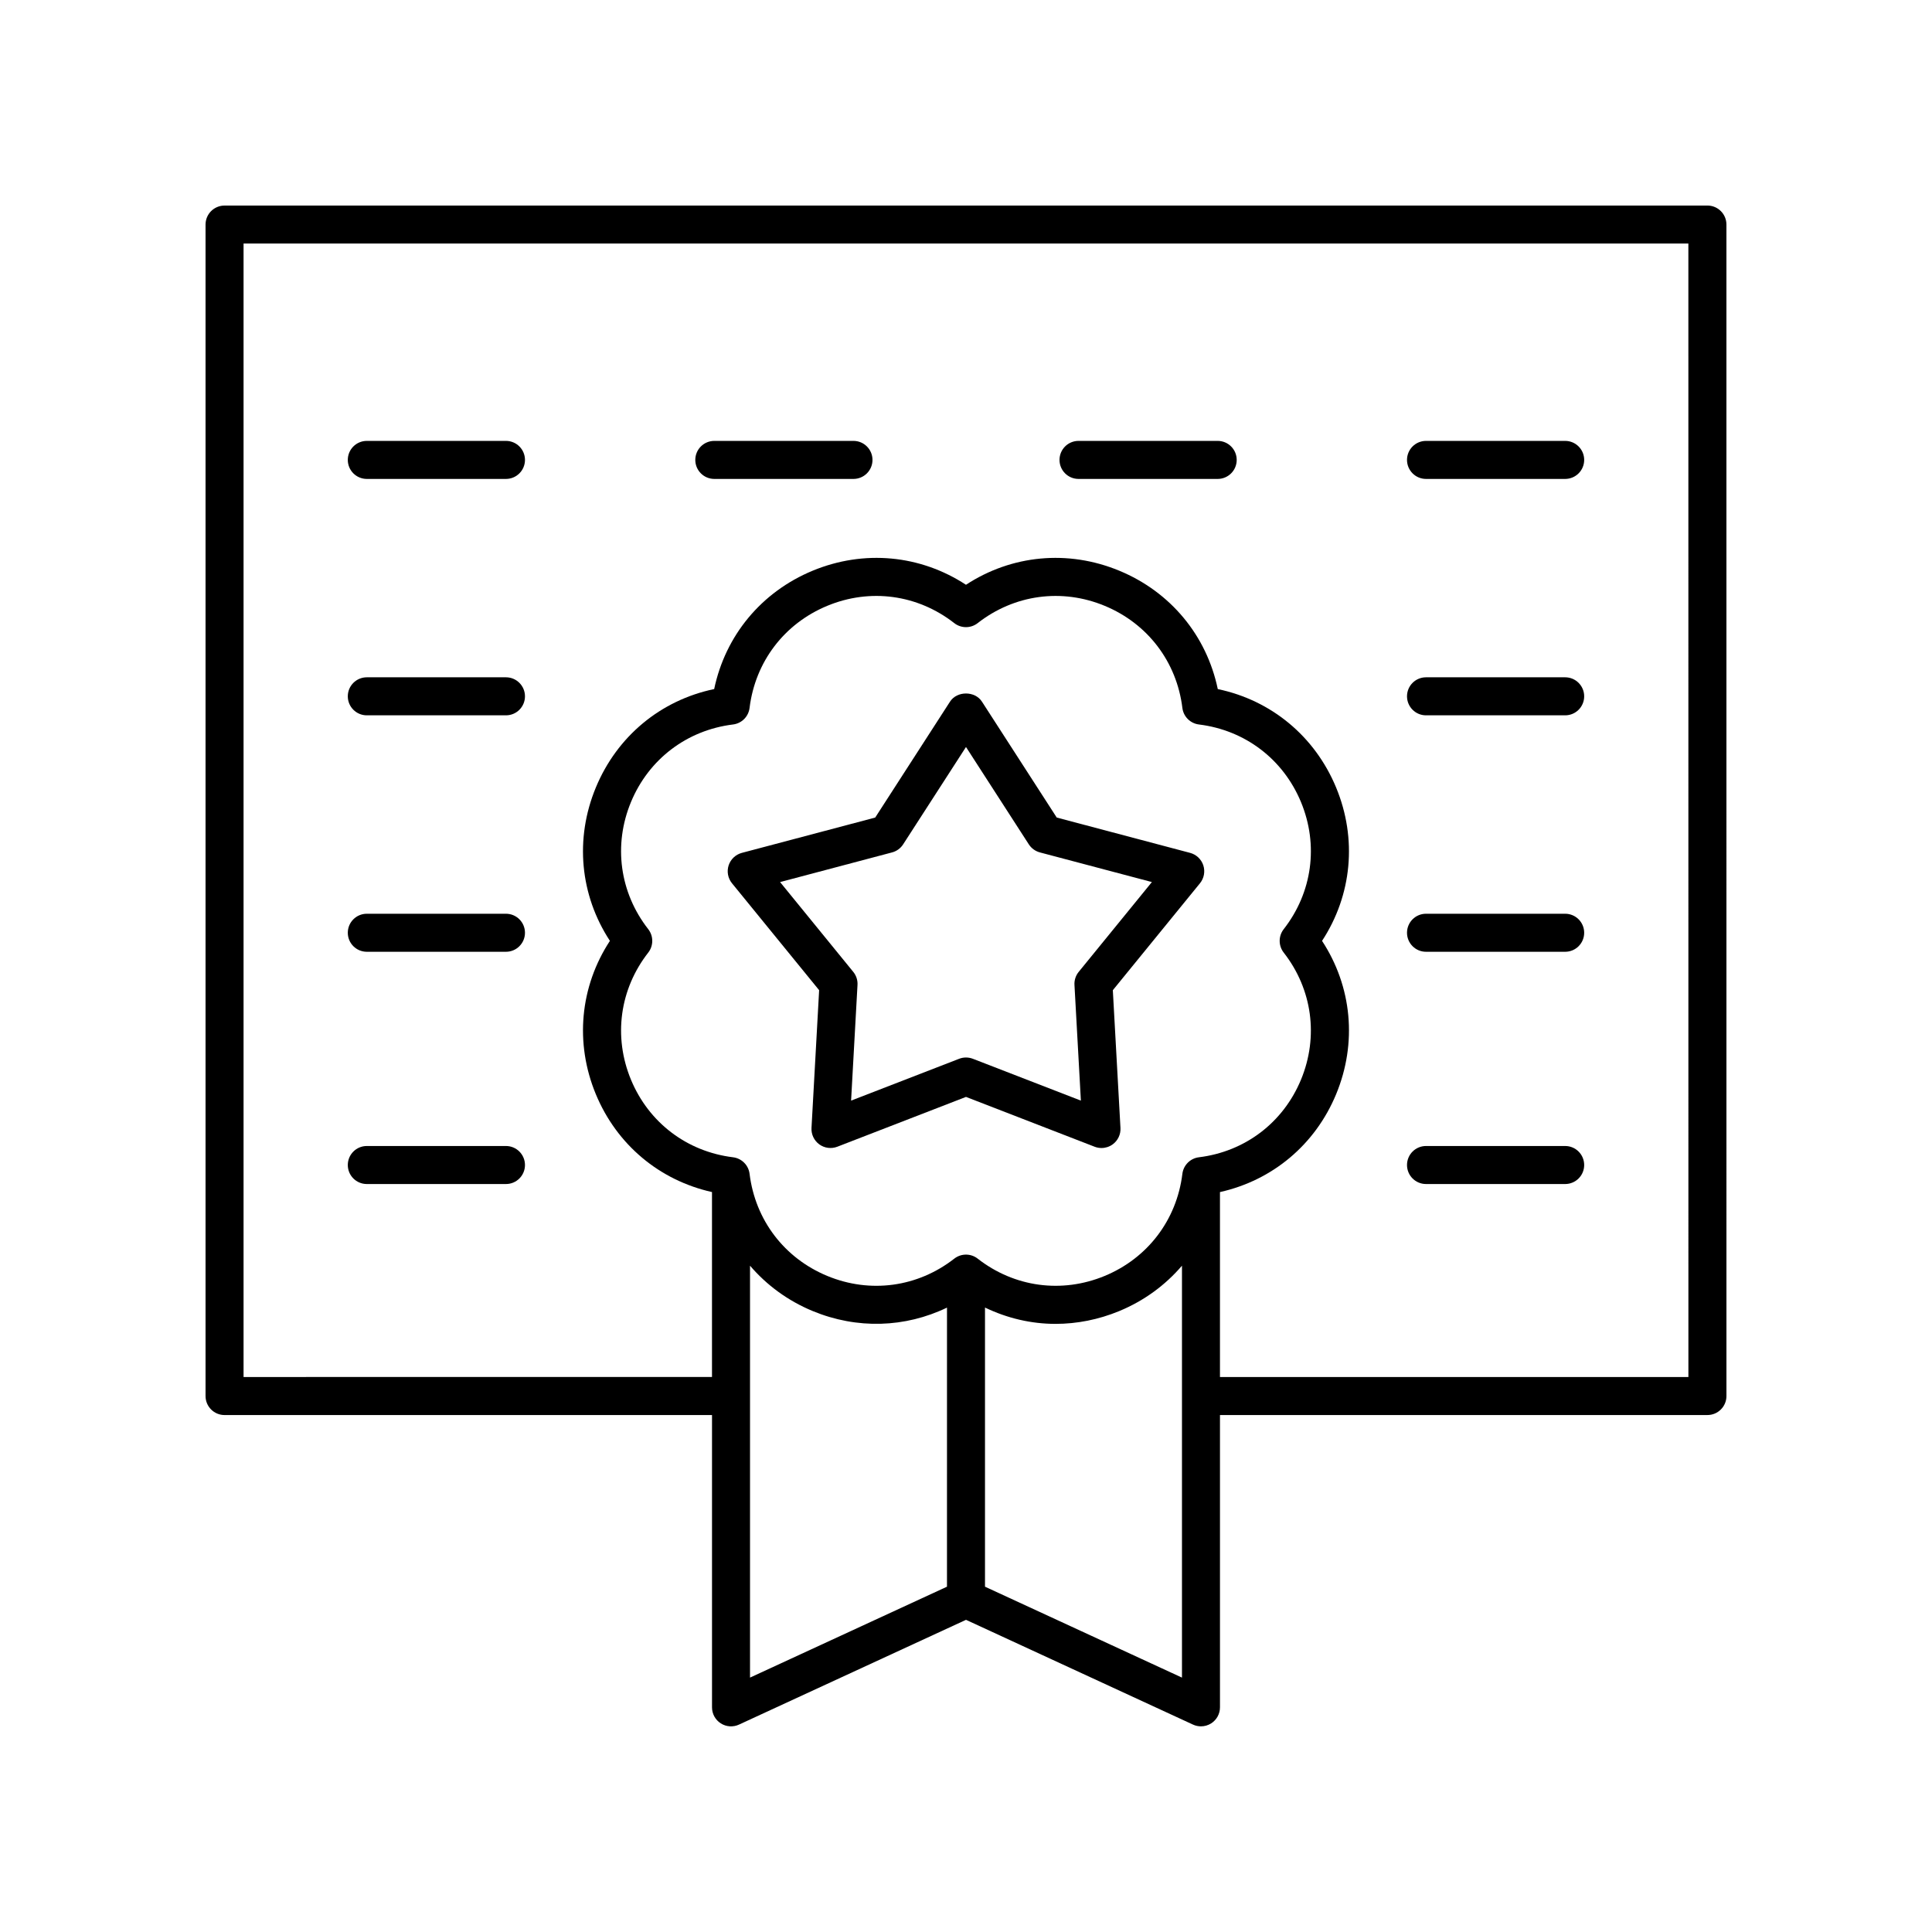
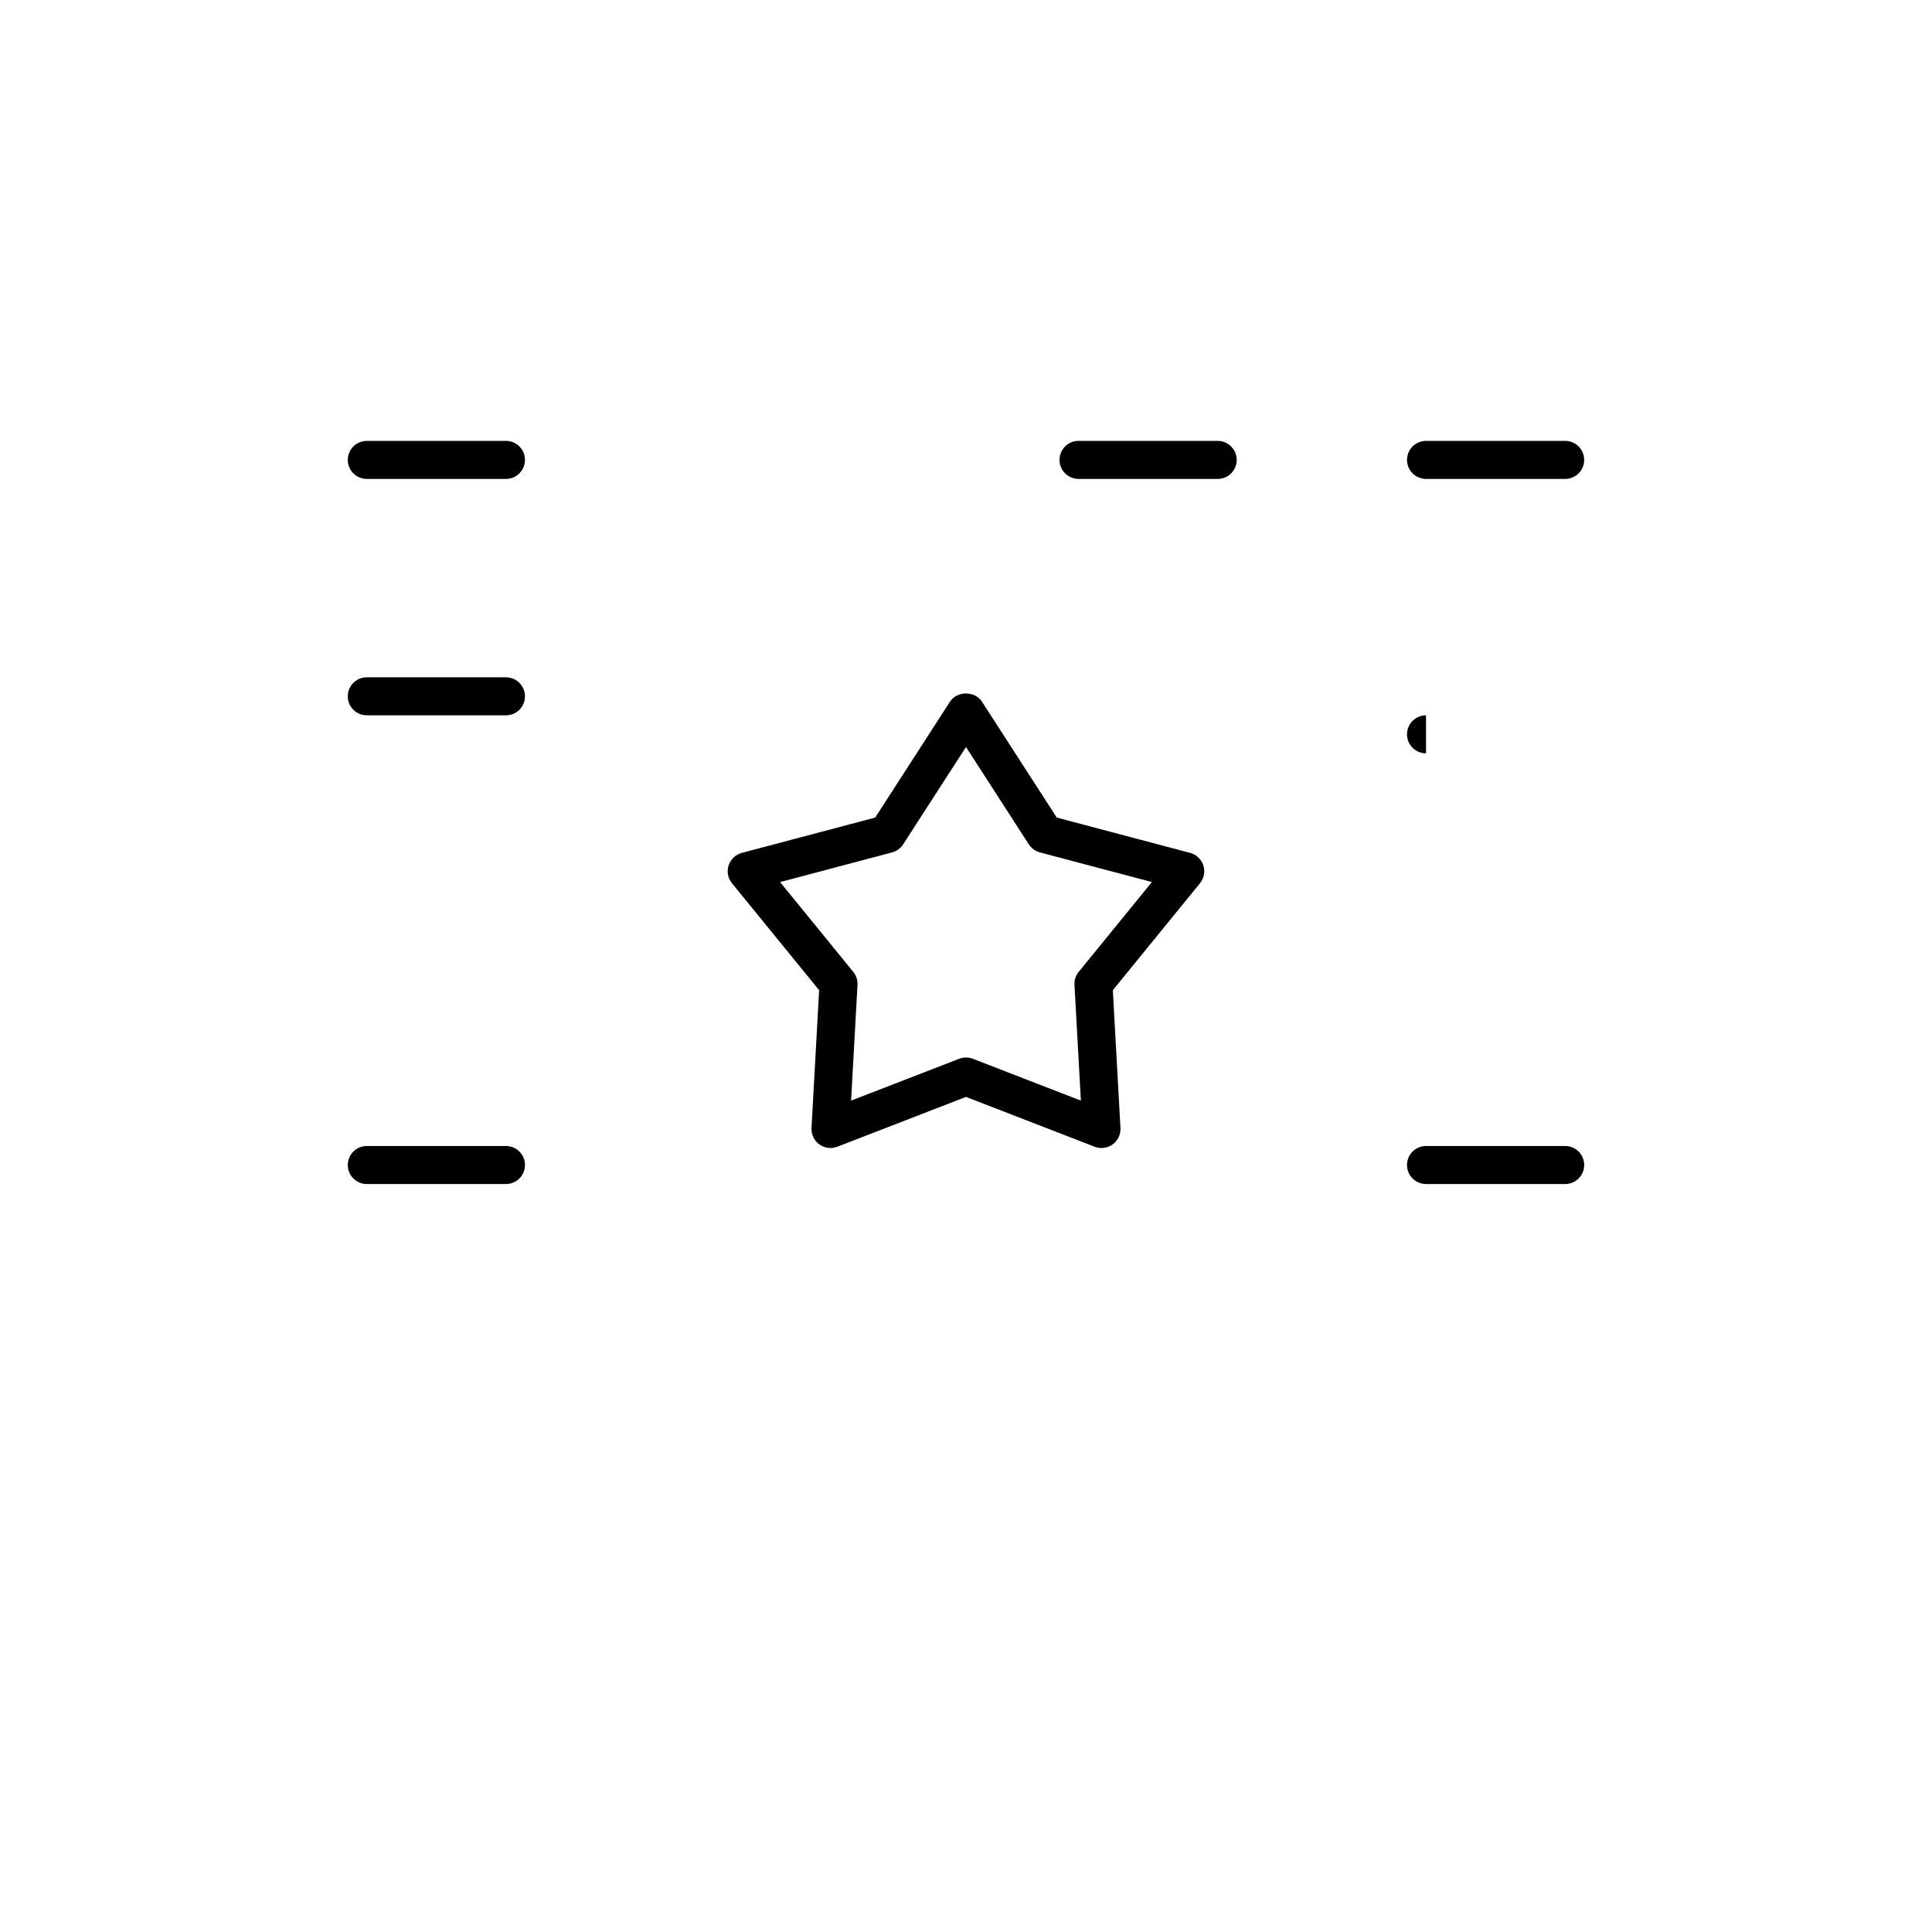
<svg xmlns="http://www.w3.org/2000/svg" fill="#000000" width="800px" height="800px" version="1.1" viewBox="144 144 512 512">
  <g>
-     <path d="m601.52 203.51c0-2.781-2.254-5.039-5.039-5.039l-392.97 0.004c-2.785 0-5.039 2.254-5.039 5.039v310.45c0 2.781 2.254 5.039 5.039 5.039h129.18v77.461c0 1.719 0.875 3.32 2.32 4.242 1.441 0.926 3.262 1.055 4.828 0.332l60.164-27.766 60.16 27.766c0.676 0.309 1.391 0.461 2.109 0.461 0.949 0 1.895-0.27 2.715-0.793 1.445-0.926 2.32-2.527 2.32-4.242v-77.461l129.18-0.004c2.785 0 5.039-2.254 5.039-5.039zm-285.73 186.73c-7.582-9.707-9.293-22.297-4.582-33.676 4.715-11.379 14.824-19.066 27.051-20.57 2.293-0.281 4.102-2.09 4.383-4.387 1.504-12.227 9.195-22.336 20.574-27.051 11.375-4.723 23.965-3.004 33.676 4.578 1.82 1.422 4.379 1.422 6.199 0 9.707-7.582 22.301-9.297 33.676-4.578 11.379 4.715 19.07 14.824 20.574 27.051 0.281 2.297 2.09 4.102 4.383 4.387 12.227 1.504 22.336 9.191 27.051 20.57 4.715 11.379 3 23.969-4.582 33.676-1.422 1.824-1.422 4.383 0 6.203 7.582 9.707 9.293 22.297 4.582 33.68-4.715 11.379-14.828 19.066-27.051 20.566-2.293 0.281-4.102 2.09-4.383 4.387-1.504 12.227-9.195 22.336-20.574 27.051-11.379 4.715-23.969 3-33.676-4.578-0.906-0.711-2-1.066-3.094-1.066-1.098 0-2.188 0.355-3.102 1.066-9.707 7.578-22.297 9.297-33.676 4.578-11.379-4.715-19.07-14.824-20.574-27.051-0.281-2.297-2.09-4.102-4.383-4.387-12.223-1.5-22.336-9.191-27.051-20.566-4.715-11.383-3-23.973 4.582-33.68 1.418-1.824 1.418-4.383-0.004-6.203zm26.973 89.18c4.398 5.141 10.008 9.285 16.602 12.016 11.766 4.871 24.516 4.434 35.598-0.906l-0.004 73.961-52.195 24.09zm62.27 85.07v-73.977c5.891 2.84 12.246 4.328 18.688 4.328 5.672 0 11.398-1.121 16.91-3.402 6.59-2.731 12.203-6.875 16.602-12.016v109.16zm186.41-55.57h-124.14v-49.008c13.898-3.102 25.23-12.535 30.785-25.934 5.629-13.594 4.203-28.52-3.731-40.637 7.93-12.117 9.359-27.039 3.731-40.633-5.633-13.59-17.191-23.133-31.363-26.094-2.961-14.176-12.5-25.738-26.098-31.367-13.586-5.625-28.512-4.203-40.633 3.723-12.121-7.926-27.039-9.348-40.633-3.727-13.594 5.633-23.133 17.191-26.098 31.367-14.176 2.961-25.73 12.5-31.363 26.094-5.629 13.594-4.203 28.516 3.731 40.633-7.93 12.117-9.359 27.043-3.731 40.637 5.555 13.402 16.887 22.832 30.785 25.934v49.008l-124.14 0.004v-300.38h382.89z" />
    <path d="m241.21 333.57h36.875c2.785 0 5.039-2.254 5.039-5.039 0-2.781-2.254-5.039-5.039-5.039h-36.875c-2.785 0-5.039 2.254-5.039 5.039s2.254 5.039 5.039 5.039z" />
    <path d="m241.21 270.92h36.875c2.785 0 5.039-2.254 5.039-5.039 0-2.781-2.254-5.039-5.039-5.039h-36.875c-2.785 0-5.039 2.254-5.039 5.039 0 2.785 2.254 5.039 5.039 5.039z" />
-     <path d="m241.21 396.23h36.875c2.785 0 5.039-2.254 5.039-5.039 0-2.781-2.254-5.039-5.039-5.039h-36.875c-2.785 0-5.039 2.254-5.039 5.039s2.254 5.039 5.039 5.039z" />
    <path d="m241.21 457.78h36.875c2.785 0 5.039-2.254 5.039-5.039 0-2.781-2.254-5.039-5.039-5.039h-36.875c-2.785 0-5.039 2.254-5.039 5.039 0 2.785 2.254 5.039 5.039 5.039z" />
-     <path d="m521.91 333.57h36.875c2.785 0 5.039-2.254 5.039-5.039 0-2.781-2.254-5.039-5.039-5.039h-36.875c-2.785 0-5.039 2.254-5.039 5.039 0.004 2.785 2.254 5.039 5.039 5.039z" />
+     <path d="m521.91 333.57h36.875h-36.875c-2.785 0-5.039 2.254-5.039 5.039 0.004 2.785 2.254 5.039 5.039 5.039z" />
    <path d="m521.91 270.92h36.875c2.785 0 5.039-2.254 5.039-5.039 0-2.781-2.254-5.039-5.039-5.039h-36.875c-2.785 0-5.039 2.254-5.039 5.039 0.004 2.785 2.254 5.039 5.039 5.039z" />
    <path d="m429.82 270.92h36.879c2.785 0 5.039-2.254 5.039-5.039 0-2.781-2.254-5.039-5.039-5.039h-36.879c-2.785 0-5.039 2.254-5.039 5.039 0 2.785 2.254 5.039 5.039 5.039z" />
-     <path d="m333.3 270.92h36.879c2.785 0 5.039-2.254 5.039-5.039 0-2.781-2.254-5.039-5.039-5.039h-36.879c-2.785 0-5.039 2.254-5.039 5.039 0.004 2.785 2.254 5.039 5.039 5.039z" />
-     <path d="m521.91 396.23h36.875c2.785 0 5.039-2.254 5.039-5.039 0-2.781-2.254-5.039-5.039-5.039h-36.875c-2.785 0-5.039 2.254-5.039 5.039 0.004 2.785 2.254 5.039 5.039 5.039z" />
    <path d="m521.91 457.78h36.875c2.785 0 5.039-2.254 5.039-5.039 0-2.781-2.254-5.039-5.039-5.039h-36.875c-2.785 0-5.039 2.254-5.039 5.039 0.004 2.785 2.254 5.039 5.039 5.039z" />
    <path d="m361.08 406.41-2.023 36.504c-0.098 1.707 0.684 3.348 2.066 4.356 1.387 1.008 3.188 1.234 4.781 0.621l34.094-13.199 34.09 13.203c0.59 0.23 1.207 0.34 1.82 0.34 1.047 0 2.086-0.328 2.961-0.961 1.383-1.008 2.164-2.648 2.066-4.356l-2.023-36.504 23.094-28.34c1.082-1.328 1.41-3.113 0.887-4.742-0.531-1.625-1.852-2.875-3.504-3.312l-35.34-9.359-19.824-30.719c-1.852-2.879-6.613-2.879-8.461 0l-19.824 30.719-35.34 9.359c-1.652 0.438-2.973 1.688-3.504 3.312-0.527 1.629-0.195 3.41 0.887 4.742zm19.324-36.512c1.215-0.32 2.262-1.086 2.941-2.141l16.652-25.797 16.648 25.797c0.68 1.055 1.727 1.816 2.941 2.141l29.676 7.856-19.395 23.801c-0.793 0.973-1.195 2.211-1.121 3.461l1.699 30.656-28.629-11.086c-0.586-0.223-1.207-0.336-1.82-0.336s-1.234 0.113-1.82 0.34l-28.629 11.086 1.699-30.656c0.074-1.254-0.328-2.488-1.121-3.461l-19.395-23.801z" />
  </g>
</svg>